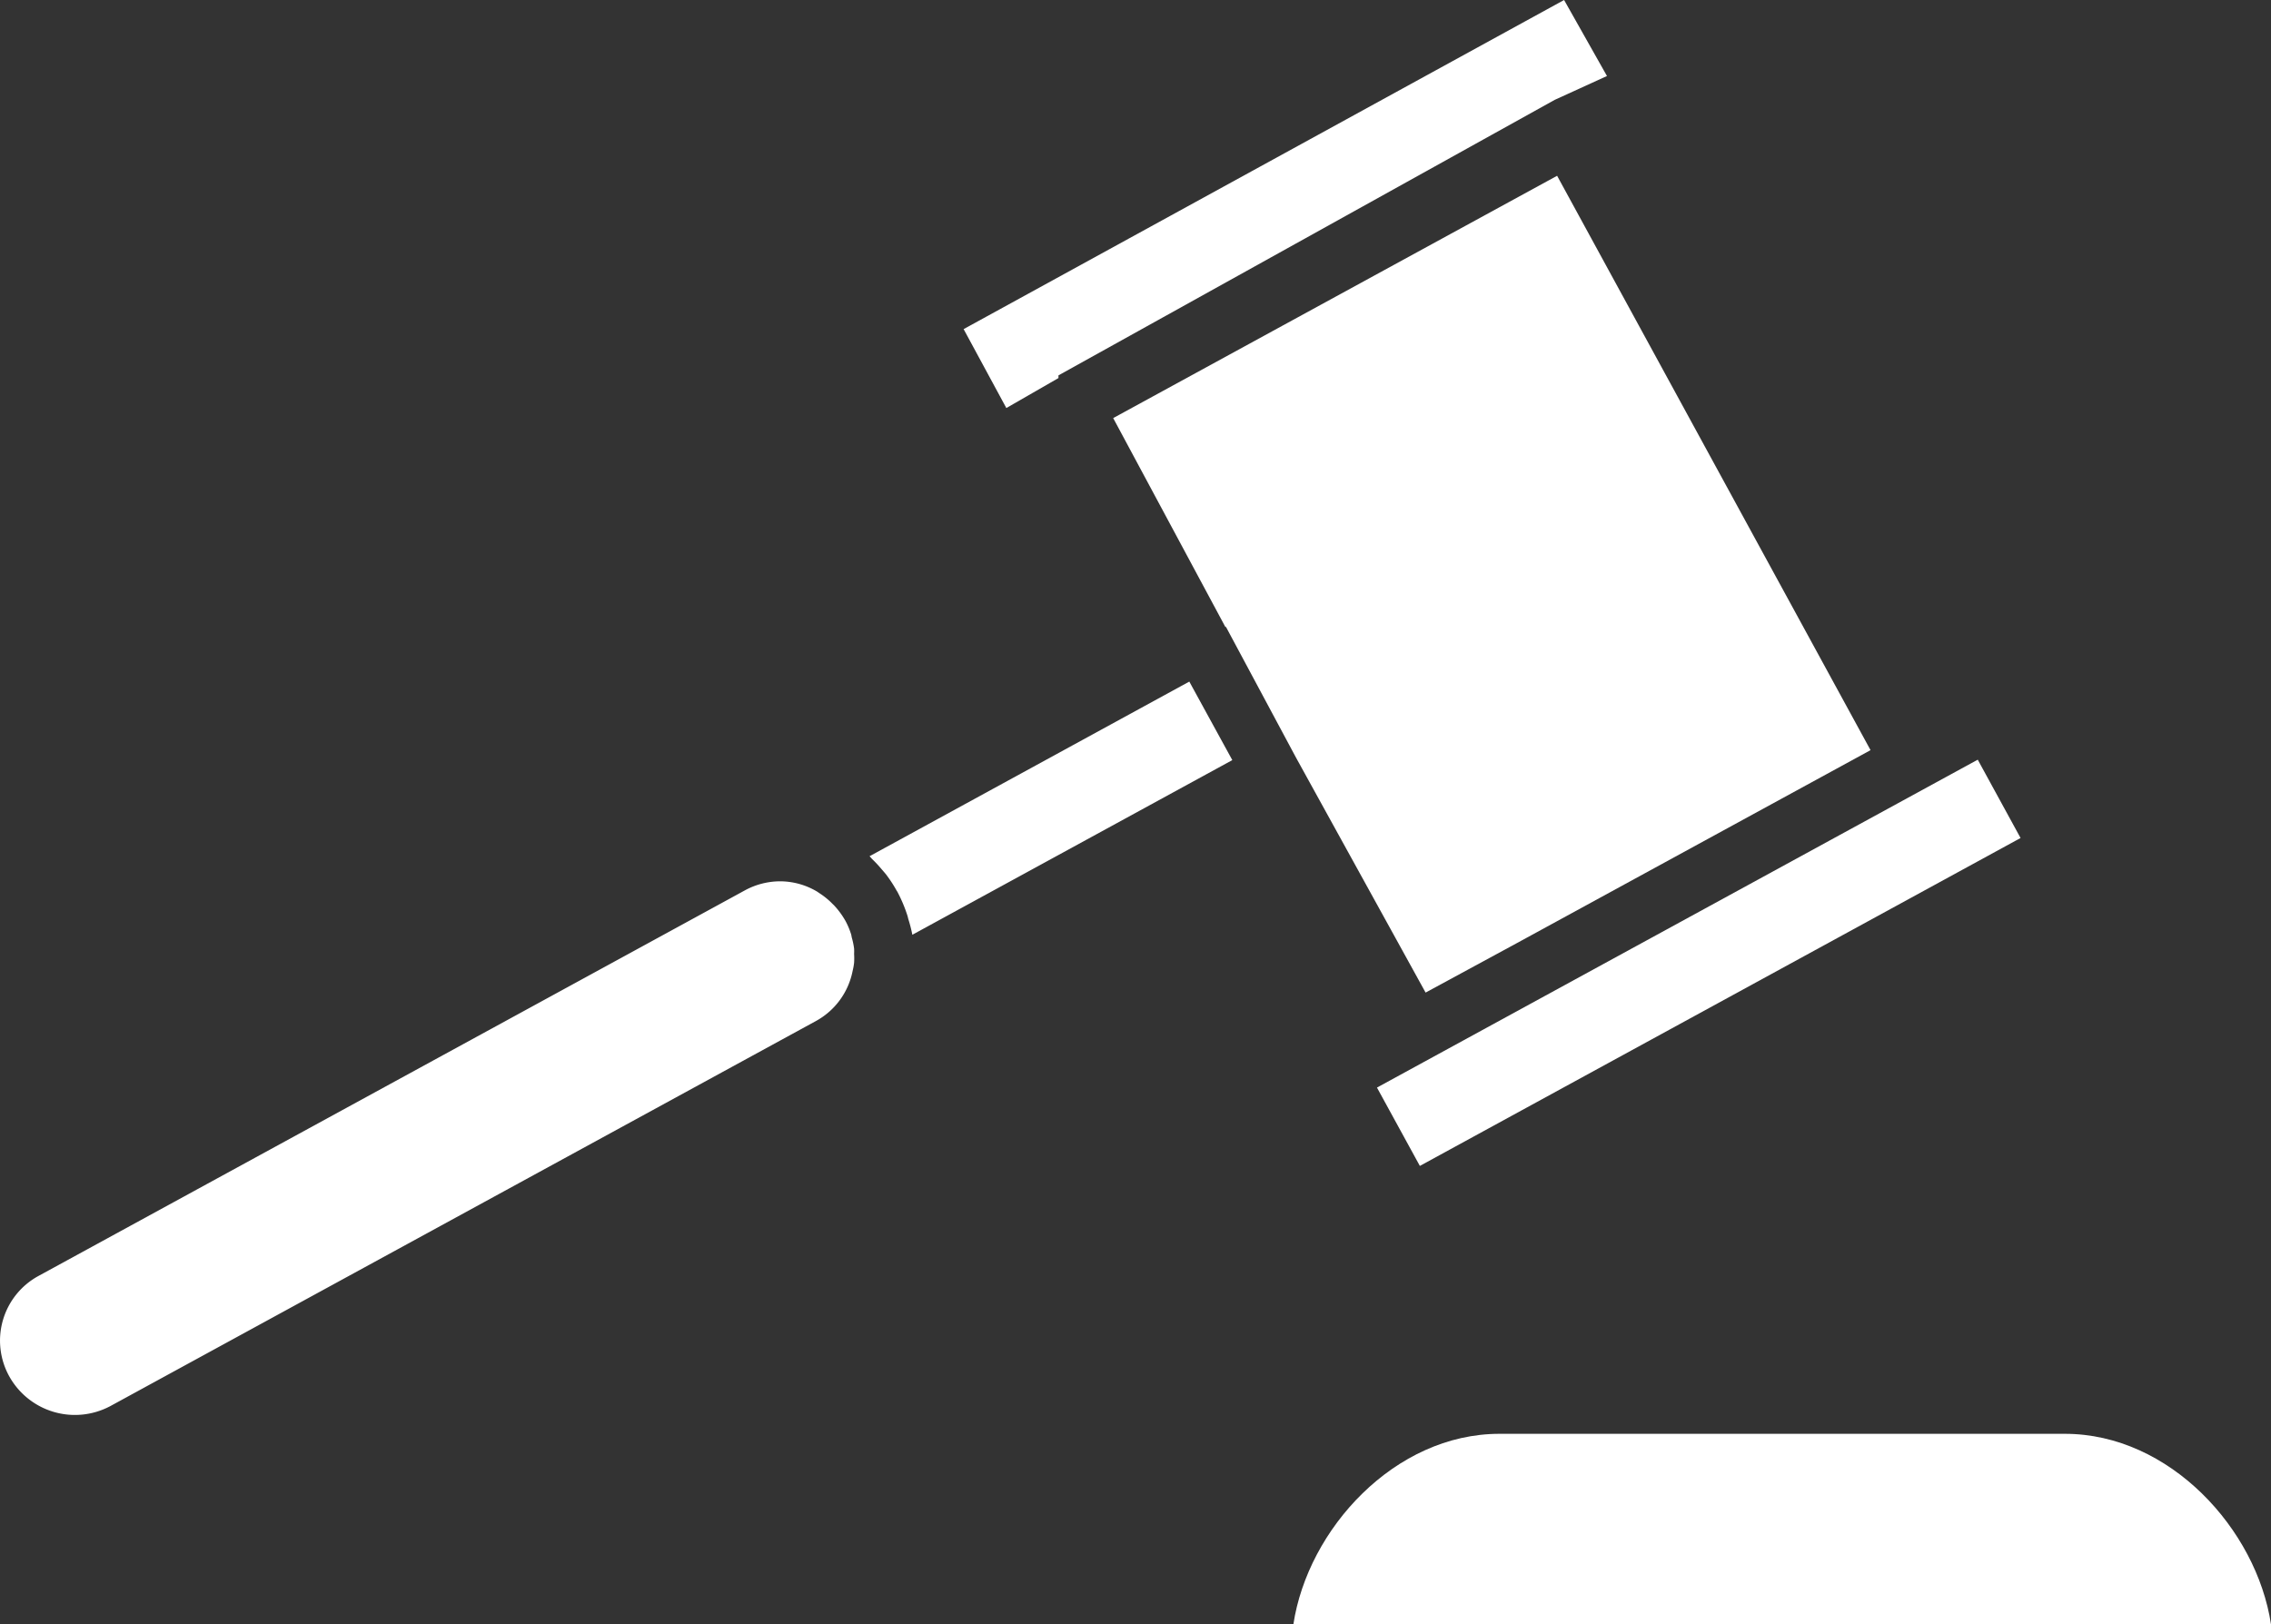
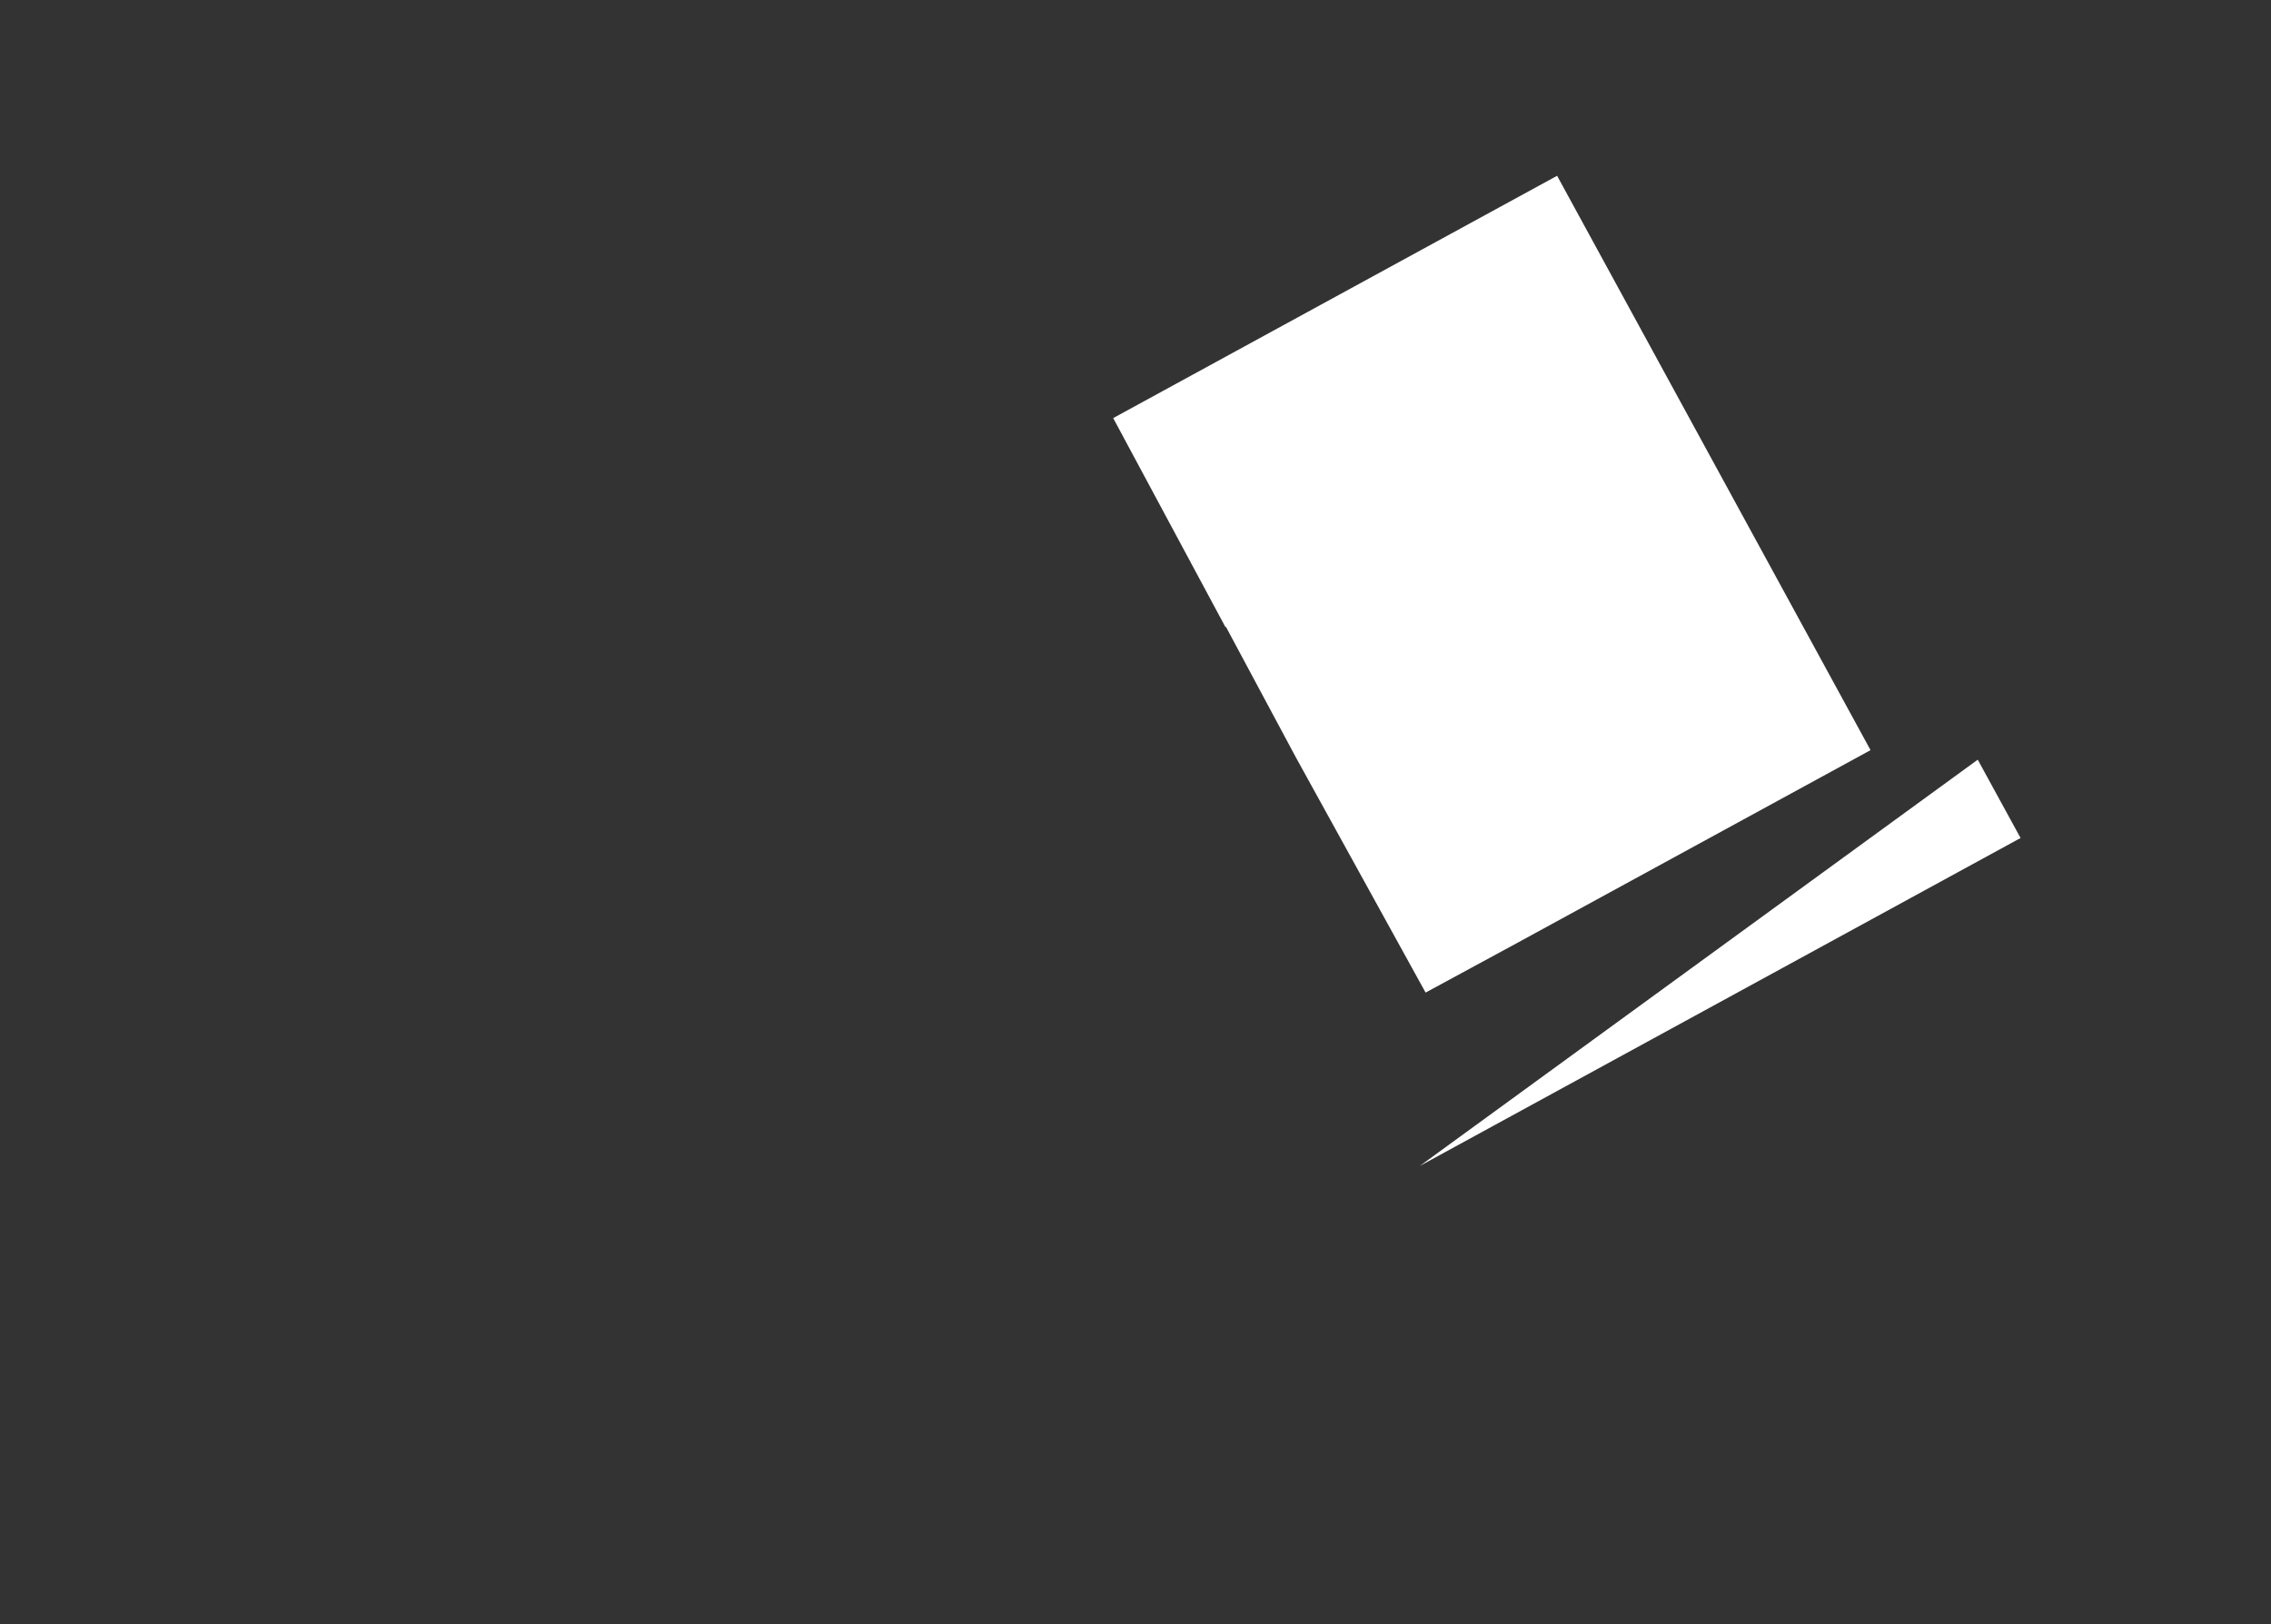
<svg xmlns="http://www.w3.org/2000/svg" viewBox="8621 -350 95.323 68.191">
  <rect x="8621" y="-350" width="95.323" height="68.191" fill="#333333" stroke="none" />
  <defs>
    <style>
      .cls-1 {
        fill: #fff;
      }
    </style>
  </defs>
  <g id="np_gavel_706852_FFFFFF" transform="translate(8618.397 -365.809)">
-     <path id="Path_641" data-name="Path 641" class="cls-1" d="M89.273,76H65.543c-4.4,0-8.047,4-8.652,8H97.926c-.605-4-4.254-8-8.652-8Z" />
    <path id="Path_642" data-name="Path 642" class="cls-1" d="M62.441,57.477,66.273,55.4l14.844-8.1L67.961,23.188,49.328,33.36l4.707,8.766.027,0L57,47.61v0Z" />
-     <path id="Path_643" data-name="Path 643" class="cls-1" d="M87.414,50.988,62.2,64.754l-1.8-3.289L85.617,47.7Z" />
-     <path id="Path_644" data-name="Path 644" class="cls-1" d="M47.031,31.68l0-.113L67.863,20h0l2.191-1-1.8-3.191L43.05,29.625l1.793,3.313Z" />
-     <path id="Path_645" data-name="Path 645" class="cls-1" d="M52.523,44.422,39.1,51.754c.043.035.074.082.113.121a5.2,5.2,0,0,1,.375.4c.066.078.133.152.2.234a5.619,5.619,0,0,1,.457.7c0,.008.012.012.016.02a6.18,6.18,0,0,1,.43,1.016c.02.059.027.117.047.176a5.935,5.935,0,0,1,.16.629l13.43-7.332Z" />
-     <path id="Path_646" data-name="Path 646" class="cls-1" d="M7.2,74.855,36.859,58.667a3.069,3.069,0,0,0,1.531-2.094,2.707,2.707,0,0,0,.063-.348,2.941,2.941,0,0,0,0-.371,2.118,2.118,0,0,0,0-.223,3.01,3.01,0,0,0-.094-.453c-.012-.047-.016-.09-.027-.133a3.147,3.147,0,0,0-.238-.57,3.408,3.408,0,0,0-.469-.645c-.039-.043-.082-.078-.121-.121a3.159,3.159,0,0,0-.492-.395c-.043-.027-.082-.059-.129-.086a3.053,3.053,0,0,0-1.535-.422,3.11,3.11,0,0,0-1.477.379L4.211,69.377a3.091,3.091,0,0,0-1.23,4.191A3.154,3.154,0,0,0,7.2,74.854Z" />
+     <path id="Path_643" data-name="Path 643" class="cls-1" d="M87.414,50.988,62.2,64.754L85.617,47.7Z" />
  </g>
</svg>